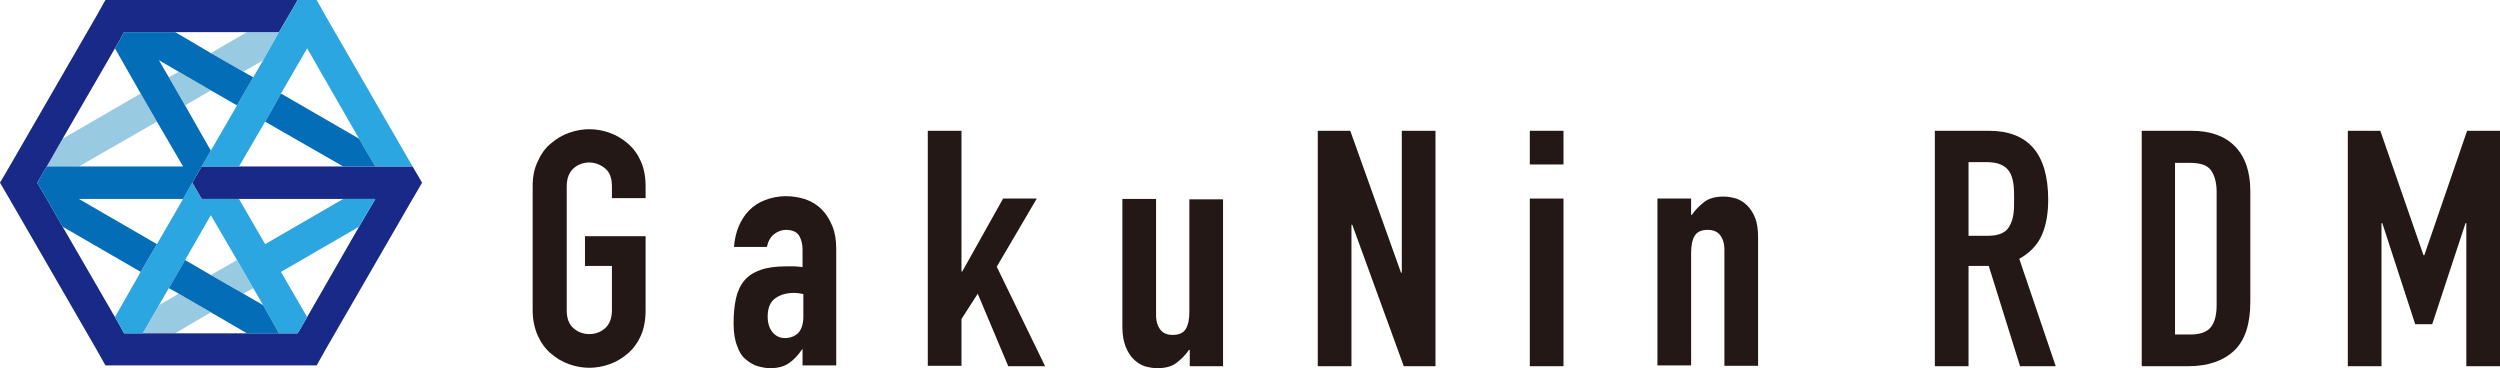
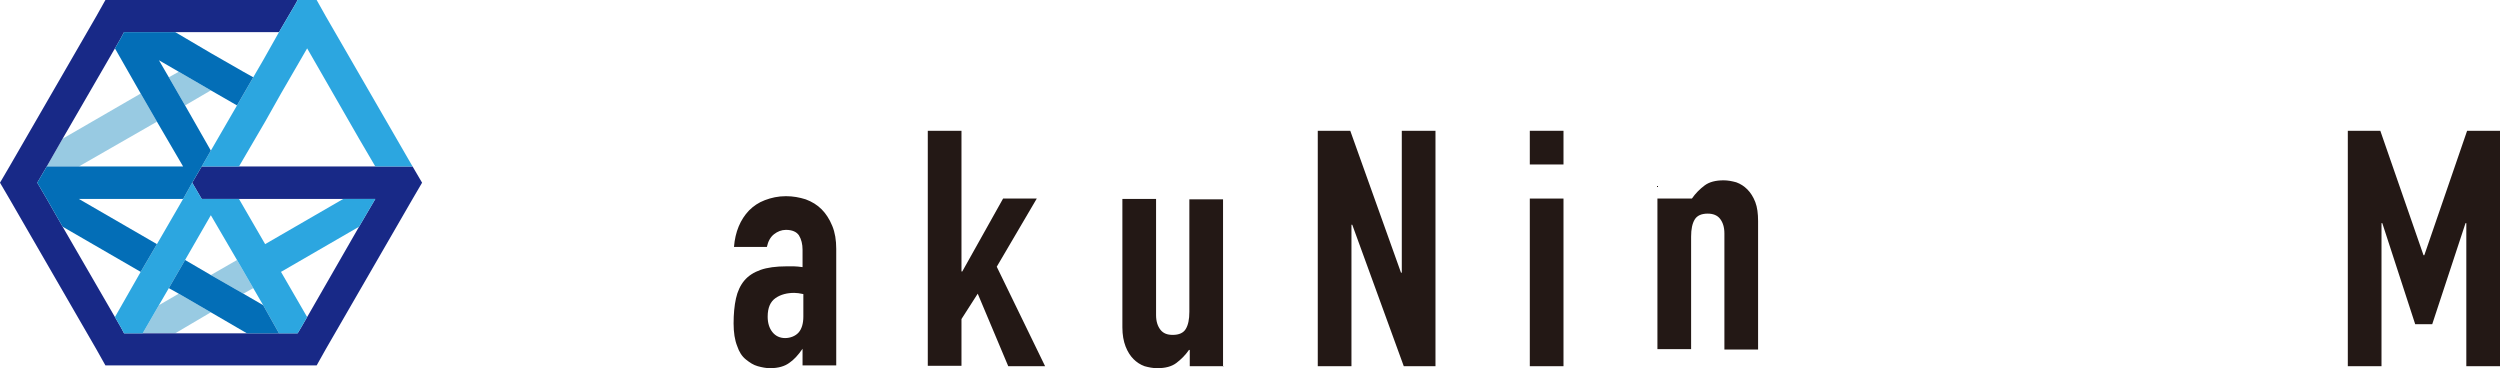
<svg xmlns="http://www.w3.org/2000/svg" id="_レイヤー_2" data-name="レイヤー 2" viewBox="0 0 63.08 9.29">
  <g id="_ロゴ一覧" data-name="ロゴ一覧">
    <g>
      <g>
        <polygon points="5.32 2.28 4.51 1.81 4.26 1.95 4.67 2.66 5.32 2.28" style="fill: #98cae2; stroke-width: 0px;" />
        <polygon points="1.99 4.2 3.96 3.07 3.55 2.36 1.58 3.5 1.18 4.2 1.99 4.2" style="fill: #98cae2; stroke-width: 0px;" />
-         <polygon points="6.14 1.81 6.64 1.52 7.04 .81 6.23 .81 5.32 1.34 6.14 1.81" style="fill: #98cae2; stroke-width: 0px;" />
        <polygon points="5.32 6.94 6.14 7.41 6.39 7.27 5.98 6.56 5.32 6.94" style="fill: #98cae2; stroke-width: 0px;" />
        <polygon points="4.51 7.41 4.01 7.7 3.6 8.41 4.42 8.41 5.32 7.88 4.51 7.41" style="fill: #98cae2; stroke-width: 0px;" />
        <polygon points="10.41 4.2 10.29 4.2 9.47 4.2 8.66 4.2 6.03 4.2 5.56 4.2 5.09 4.2 4.85 4.61 5.09 5.02 5.56 5.02 6.03 5.02 8.66 5.02 9.47 5.02 9.06 5.72 7.75 8 7.6 8.26 7.51 8.41 7.04 8.41 6.23 8.41 4.42 8.41 3.6 8.41 3.13 8.41 3.05 8.26 2.9 8 1.58 5.72 1.18 5.02 .94 4.61 1.18 4.2 1.58 3.5 2.9 1.22 3.05 .96 3.13 .81 3.6 .81 4.42 .81 6.23 .81 7.04 .81 7.45 .11 7.51 0 3.13 0 3.01 0 2.66 0 2.66 0 2.43 .41 .24 4.2 0 4.61 .24 5.02 2.43 8.81 2.66 9.22 2.66 9.22 3.01 9.22 3.13 9.22 7.51 9.22 7.64 9.22 7.99 9.22 7.99 9.22 8.22 8.81 10.41 5.02 10.65 4.61 10.41 4.2" style="fill: #182987; stroke-width: 0px;" />
        <g>
          <polygon points="8.22 .41 7.99 0 7.99 0 7.64 0 7.51 0 7.45 .11 7.04 .81 6.64 1.52 6.39 1.95 5.98 2.66 5.32 3.8 5.09 4.2 5.56 4.2 6.03 4.2 6.69 3.07 7.09 2.36 7.75 1.22 9.06 3.5 9.47 4.2 10.29 4.2 10.41 4.2 8.22 .41" style="fill: #2ca6e0; stroke-width: 0px;" />
          <polygon points="6.69 6.16 6.03 5.02 5.56 5.02 5.09 5.02 4.85 4.61 4.62 5.02 3.96 6.16 3.55 6.86 2.9 8 3.05 8.26 3.13 8.41 3.6 8.41 4.01 7.7 4.26 7.27 4.67 6.56 5.32 5.43 5.98 6.56 6.39 7.27 6.64 7.7 7.04 8.41 7.51 8.41 7.6 8.26 7.75 8 7.09 6.86 9.06 5.72 9.47 5.02 8.66 5.02 6.69 6.16" style="fill: #2ca6e0; stroke-width: 0px;" />
        </g>
        <g>
          <polygon points="6.14 7.41 5.32 6.94 4.67 6.56 4.26 7.27 4.51 7.41 5.32 7.88 6.23 8.41 7.04 8.41 6.64 7.7 6.14 7.41" style="fill: #036eb7; stroke-width: 0px;" />
          <polygon points="4.62 5.02 4.85 4.61 5.09 4.2 5.32 3.8 4.67 2.66 4.26 1.95 4.01 1.52 4.51 1.81 5.32 2.28 5.98 2.66 6.39 1.95 6.14 1.81 5.32 1.34 4.42 .81 3.6 .81 3.13 .81 3.05 .96 2.9 1.22 3.55 2.36 3.96 3.07 4.62 4.2 1.99 4.2 1.18 4.2 .94 4.61 1.18 5.02 1.58 5.72 3.55 6.86 3.96 6.16 1.99 5.02 4.62 5.02" style="fill: #036eb7; stroke-width: 0px;" />
-           <polygon points="9.06 3.5 7.09 2.36 6.69 3.07 8.66 4.2 9.47 4.2 9.06 3.5" style="fill: #036eb7; stroke-width: 0px;" />
        </g>
      </g>
      <g>
-         <path d="M13.44,4.7c0-.24.04-.45.13-.63.08-.18.19-.34.33-.45.14-.12.29-.21.46-.27.17-.06.34-.09.51-.09s.34.03.51.09c.17.06.32.15.46.27s.25.27.33.45c.08.18.12.39.12.63v.3h-.85v-.3c0-.21-.06-.36-.17-.45s-.25-.15-.4-.15-.29.05-.4.15c-.11.1-.17.25-.17.45v3.13c0,.21.06.36.17.45.11.1.25.15.4.15s.29-.05.4-.15.17-.25.17-.45v-1.12h-.68v-.75h1.53v1.87c0,.24-.04.46-.12.64-.08.18-.19.33-.33.45s-.29.21-.46.27c-.17.06-.34.09-.51.09s-.34-.03-.51-.09c-.17-.06-.32-.15-.46-.27-.14-.12-.25-.27-.33-.45-.08-.18-.13-.39-.13-.64v-3.13Z" style="fill: #231815; stroke-width: 0px;" />
        <path d="M20.27,8.8h-.02c-.11.16-.22.28-.34.36-.11.08-.27.13-.48.13-.1,0-.2-.02-.31-.05-.11-.03-.2-.09-.3-.17s-.17-.19-.22-.34c-.06-.15-.09-.34-.09-.57s.02-.45.06-.63c.04-.18.11-.33.21-.45s.24-.21.41-.27.39-.09.66-.09c.06,0,.12,0,.18,0,.06,0,.14.01.22.02v-.44c0-.14-.03-.26-.09-.36-.06-.09-.17-.14-.33-.14-.11,0-.21.04-.3.11-.09.07-.15.18-.18.32h-.83c.03-.38.16-.69.38-.92.11-.11.24-.2.4-.26s.33-.1.53-.1c.18,0,.34.03.5.08.16.06.29.14.4.25.11.11.2.25.27.42.07.17.1.36.1.58v2.94h-.85v-.43ZM20.27,7.42c-.09-.02-.17-.03-.23-.03-.18,0-.34.04-.47.13s-.2.24-.2.47c0,.16.04.29.12.39.08.1.19.15.32.15s.26-.05.34-.14c.08-.09.12-.23.12-.4v-.58Z" style="fill: #231815; stroke-width: 0px;" />
        <path d="M23.41,3.3h.85v3.55h.02l1.03-1.84h.85l-1.01,1.72,1.22,2.51h-.93l-.77-1.83-.41.64v1.18h-.85V3.3Z" style="fill: #231815; stroke-width: 0px;" />
        <path d="M30.87,9.24h-.85v-.41h-.02c-.09.13-.2.24-.32.33s-.28.13-.48.13c-.11,0-.21-.02-.32-.05-.11-.04-.2-.1-.28-.18s-.15-.19-.2-.32c-.05-.13-.08-.29-.08-.48v-3.24h.85v2.93c0,.16.04.28.11.37.07.09.17.13.31.13.16,0,.27-.05.33-.15.06-.1.09-.24.09-.43v-2.84h.85v4.23Z" style="fill: #231815; stroke-width: 0px;" />
        <path d="M33.25,3.3h.82l1.28,3.58h.02v-3.58h.85v5.94h-.8l-1.3-3.57h-.02v3.57h-.85V3.3Z" style="fill: #231815; stroke-width: 0px;" />
        <path d="M38.6,3.3h.85v.85h-.85v-.85ZM38.6,5.01h.85v4.23h-.85v-4.23Z" style="fill: #231815; stroke-width: 0px;" />
-         <path d="M41.82,5.01h.85v.41h.02c.09-.13.2-.24.32-.33s.28-.13.48-.13c.11,0,.21.02.32.05.11.04.2.1.28.18s.15.19.2.32c.05.13.07.29.07.48v3.24h-.85v-2.93c0-.16-.04-.28-.11-.37-.07-.09-.18-.13-.31-.13-.16,0-.27.05-.33.15-.06.1-.09.24-.09.43v2.84h-.85v-4.23Z" style="fill: #231815; stroke-width: 0px;" />
-         <path d="M48.81,3.3h1.37c1,0,1.5.58,1.5,1.74,0,.34-.05.64-.16.89s-.3.45-.57.6l.92,2.71h-.9l-.79-2.53h-.51v2.53h-.85V3.3ZM49.66,5.95h.48c.15,0,.27-.02.36-.06.09-.04.16-.1.2-.18.05-.08.08-.17.1-.29s.02-.25.02-.4,0-.28-.02-.4-.05-.21-.1-.29c-.05-.08-.13-.14-.22-.18-.09-.04-.22-.06-.37-.06h-.44v1.85Z" style="fill: #231815; stroke-width: 0px;" />
-         <path d="M54.03,3.3h1.26c.48,0,.85.13,1.11.4s.38.65.38,1.13v2.78c0,.56-.13.97-.4,1.23-.27.26-.66.4-1.16.4h-1.18V3.3ZM54.88,8.44h.39c.24,0,.41-.06.51-.18.1-.12.15-.31.15-.56v-2.86c0-.23-.05-.41-.14-.54-.09-.13-.27-.19-.52-.19h-.39v4.34Z" style="fill: #231815; stroke-width: 0px;" />
+         <path d="M41.82,5.01h.85h.02c.09-.13.2-.24.32-.33s.28-.13.48-.13c.11,0,.21.02.32.05.11.04.2.1.28.18s.15.19.2.32c.05.13.07.29.07.48v3.24h-.85v-2.93c0-.16-.04-.28-.11-.37-.07-.09-.18-.13-.31-.13-.16,0-.27.05-.33.15-.06.1-.09.24-.09.43v2.84h-.85v-4.23Z" style="fill: #231815; stroke-width: 0px;" />
        <path d="M59.24,3.3h.82l1.09,3.14h.02l1.08-3.14h.83v5.94h-.85v-3.61h-.02l-.84,2.55h-.43l-.83-2.55h-.02v3.61h-.85V3.3Z" style="fill: #231815; stroke-width: 0px;" />
      </g>
    </g>
  </g>
</svg>